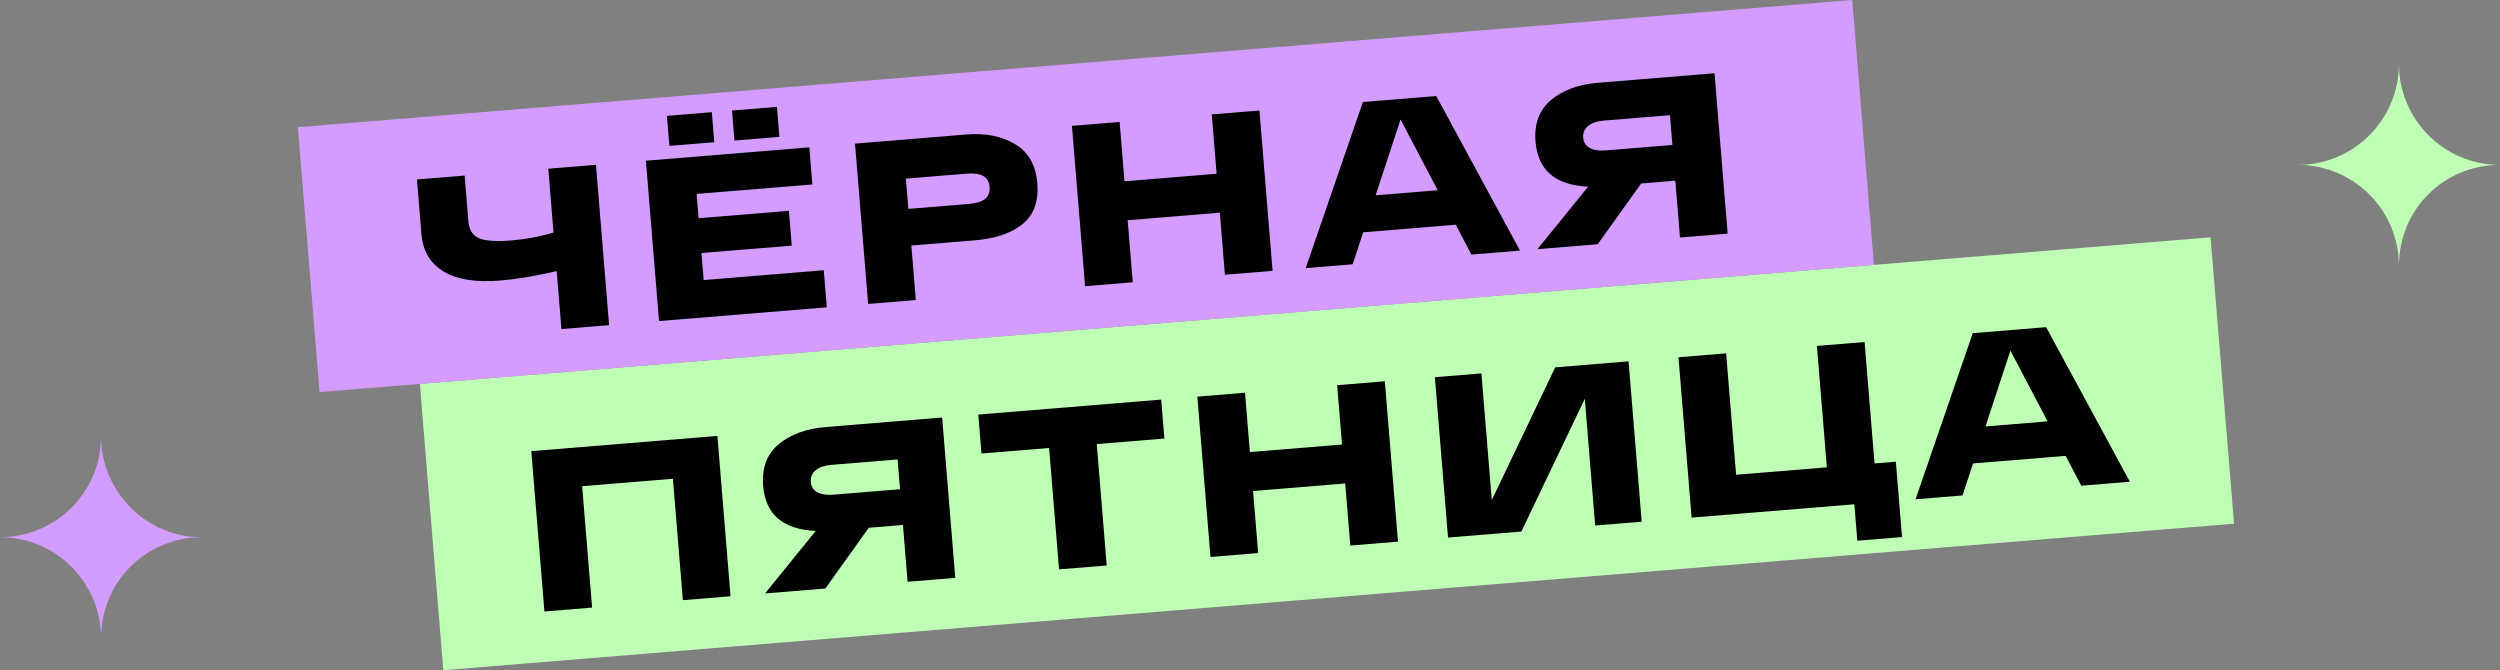
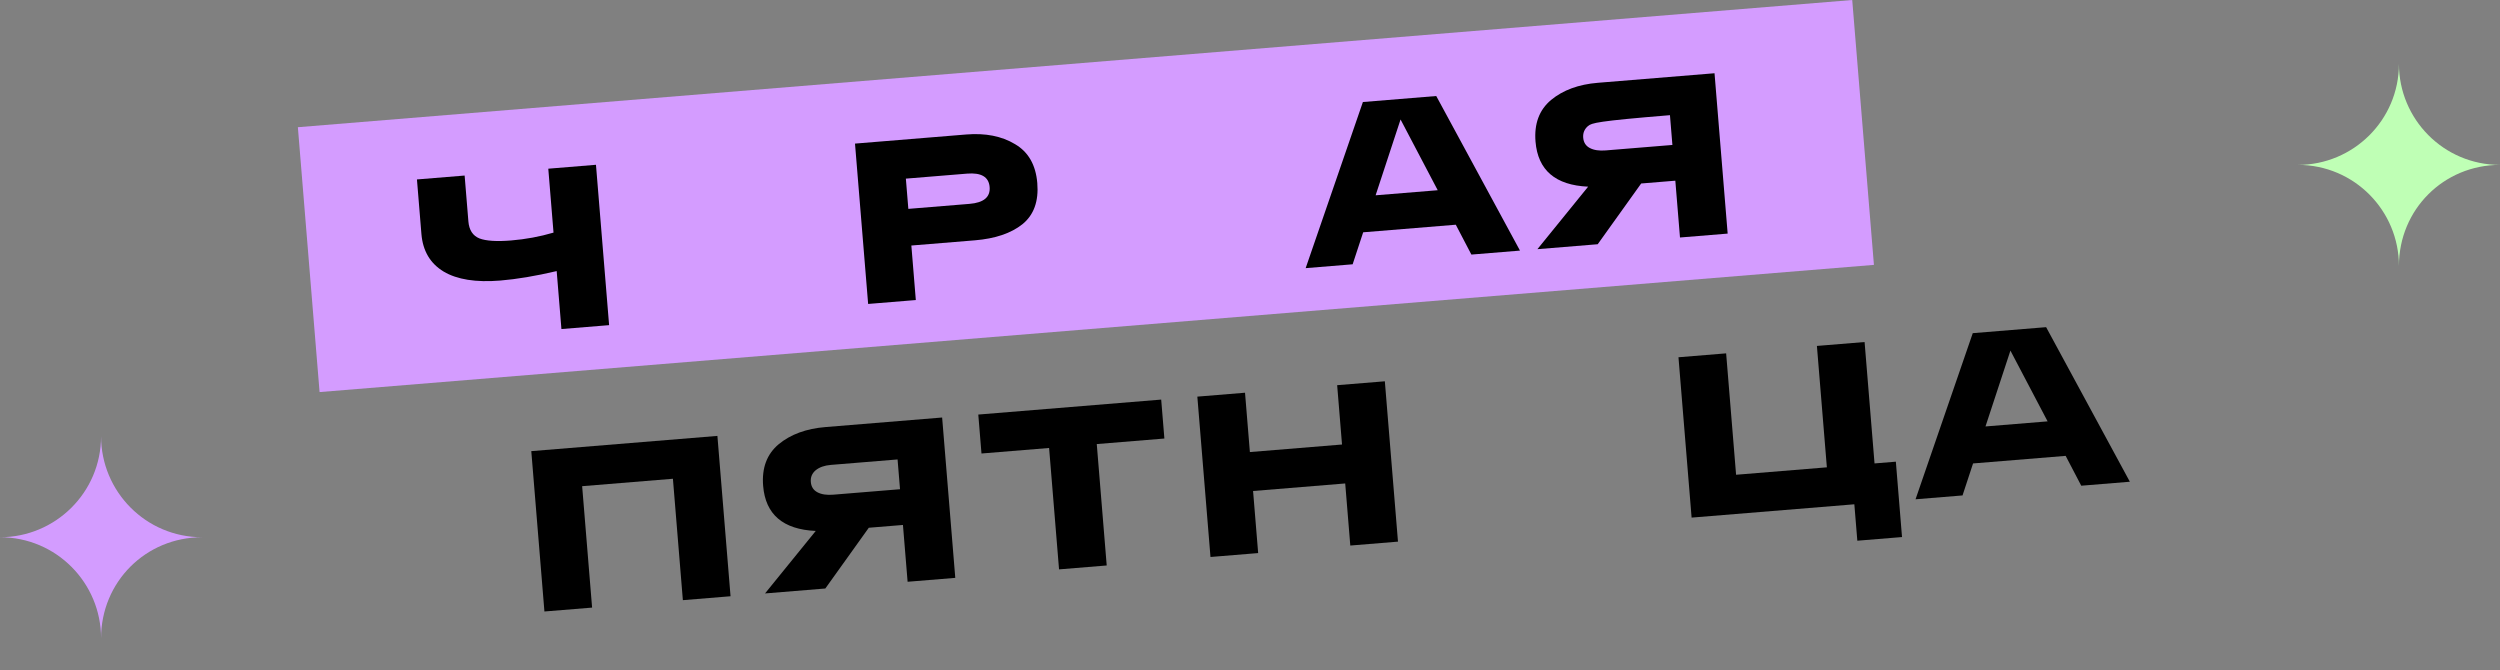
<svg xmlns="http://www.w3.org/2000/svg" width="235" height="63" viewBox="0 0 235 63" fill="none">
  <rect x="0" y="0" width="235" height="63" fill="#808080" stroke="none" />
-   <path d="M39.467 36.084L207.794 22.307L210 49.224L41.672 63L39.467 36.084Z" fill="#BFFFB5" />
  <path d="M67.436 40.975L68.671 56.048L64.189 56.415L63.254 45.003L54.722 45.701L55.657 57.114L51.176 57.48L49.941 42.407L67.436 40.975Z" fill="black" />
  <path d="M88.561 39.246L89.796 54.319L85.315 54.686L84.877 49.346L81.667 49.609L77.58 55.319L71.913 55.783L76.681 49.908C73.604 49.77 71.955 48.359 71.735 45.674C71.598 43.995 72.084 42.69 73.193 41.761C74.317 40.831 75.784 40.292 77.594 40.144L88.561 39.246ZM78.332 46.5L84.602 45.987L84.372 43.188L78.103 43.701C77.499 43.75 77.022 43.919 76.669 44.208C76.331 44.496 76.18 44.862 76.217 45.307C76.253 45.752 76.461 46.075 76.839 46.275C77.216 46.476 77.714 46.551 78.332 46.5Z" fill="black" />
  <path d="M92.259 42.629L91.959 38.968L109.152 37.561L109.452 41.222L103.096 41.742L104.031 53.154L99.55 53.521L98.615 42.109L92.259 42.629Z" fill="black" />
  <path d="M125.693 36.207L130.175 35.841L131.41 50.914L126.928 51.281L126.45 45.445L117.789 46.154L118.267 51.989L113.785 52.356L112.55 37.283L117.032 36.916L117.489 42.493L126.15 41.784L125.693 36.207Z" fill="black" />
-   <path d="M146.191 34.53L153.085 33.965L154.32 49.039L149.946 49.397L148.971 37.489L143.009 49.965L136.114 50.529L134.879 35.456L139.253 35.098L140.228 47.005L146.191 34.53Z" fill="black" />
  <path d="M159.011 48.655L157.776 33.582L162.257 33.215L163.192 44.627L171.725 43.929L170.789 32.517L175.271 32.15L176.206 43.562L178.21 43.398L178.79 50.483L174.589 50.827L174.308 47.403L159.011 48.655Z" fill="black" />
  <path d="M195.638 45.657L194.172 42.851L185.468 43.563L184.478 46.571L180.061 46.932L185.44 31.317L192.335 30.753L200.206 45.283L195.638 45.657ZM186.636 40.086L192.475 39.608L188.98 32.957L186.636 40.086Z" fill="black" />
  <path d="M28 11.958L174.109 0L176.149 24.898L30.04 36.855L28 11.958Z" fill="#D49CFF" />
  <path d="M51.539 15.857L56.021 15.49L57.256 30.564L52.774 30.93L52.328 25.482C50.342 25.948 48.573 26.245 47.022 26.372C44.738 26.559 42.965 26.278 41.703 25.528C40.441 24.765 39.744 23.586 39.613 21.992L39.193 16.867L43.675 16.501L44.028 20.807C44.095 21.626 44.442 22.161 45.07 22.413C45.697 22.651 46.686 22.714 48.036 22.604C49.415 22.491 50.747 22.245 52.031 21.865L51.539 15.857Z" fill="black" />
-   <path d="M62.92 13.712L62.689 10.891L66.912 10.545L67.143 13.366L62.92 13.712ZM69.039 13.211L68.808 10.39L73.031 10.044L73.262 12.865L69.039 13.211ZM61.949 30.18L60.714 15.106L76.076 13.849L76.362 17.337L65.481 18.228L65.668 20.51L74.157 19.816L74.425 23.089L65.936 23.783L66.144 26.324L77.434 25.4L77.72 28.889L61.949 30.18Z" fill="black" />
  <path d="M90.82 12.642C92.63 12.494 94.158 12.795 95.406 13.546C96.666 14.281 97.366 15.503 97.506 17.211C97.646 18.919 97.18 20.207 96.109 21.076C95.037 21.929 93.545 22.434 91.635 22.591L85.667 23.079L86.087 28.204L81.605 28.571L80.37 13.498L90.82 12.642ZM91.137 19.163C92.473 19.054 93.102 18.525 93.025 17.578C92.947 16.63 92.24 16.211 90.904 16.321L85.151 16.791L85.384 19.634L91.137 19.163Z" fill="black" />
-   <path d="M113.906 10.753L118.388 10.386L119.623 25.459L115.141 25.826L114.663 19.991L106.001 20.7L106.48 26.535L101.998 26.902L100.763 11.829L105.245 11.462L105.702 17.039L114.363 16.33L113.906 10.753Z" fill="black" />
  <path d="M138.31 23.93L136.844 21.123L128.139 21.836L127.149 24.843L122.732 25.205L128.112 9.59L135.007 9.026L142.878 23.556L138.31 23.93ZM129.308 18.358L135.146 17.881L131.652 11.23L129.308 18.358Z" fill="black" />
-   <path d="M161.165 6.885L162.4 21.958L157.919 22.325L157.481 16.985L154.271 17.248L150.184 22.958L144.517 23.422L149.285 17.547C146.208 17.409 144.559 15.998 144.339 13.313C144.202 11.633 144.688 10.329 145.797 9.4C146.921 8.47 148.388 7.931 150.198 7.783L161.165 6.885ZM150.936 14.139L157.206 13.626L156.976 10.826L150.707 11.34C150.103 11.389 149.625 11.558 149.273 11.847C148.935 12.135 148.785 12.501 148.821 12.946C148.857 13.391 149.065 13.714 149.443 13.914C149.82 14.114 150.318 14.189 150.936 14.139Z" fill="black" />
+   <path d="M161.165 6.885L162.4 21.958L157.919 22.325L157.481 16.985L154.271 17.248L150.184 22.958L144.517 23.422L149.285 17.547C146.208 17.409 144.559 15.998 144.339 13.313C144.202 11.633 144.688 10.329 145.797 9.4C146.921 8.47 148.388 7.931 150.198 7.783L161.165 6.885ZM150.936 14.139L157.206 13.626L156.976 10.826C150.103 11.389 149.625 11.558 149.273 11.847C148.935 12.135 148.785 12.501 148.821 12.946C148.857 13.391 149.065 13.714 149.443 13.914C149.82 14.114 150.318 14.189 150.936 14.139Z" fill="black" />
  <path d="M225.5 25C225.5 19.8 221.3 15.5 216 15.5C221.2 15.5 225.5 11.3 225.5 6C225.5 11.2 229.7 15.5 235 15.5C229.7 15.5 225.5 19.7 225.5 25Z" fill="#BFFFB5" />
  <path d="M9.5 60C9.5 54.8 5.3 50.5 0 50.5C5.2 50.5 9.5 46.3 9.5 41C9.5 46.2 13.7 50.5 19 50.5C13.7 50.5 9.5 54.7 9.5 60Z" fill="#D39CFF" />
</svg>